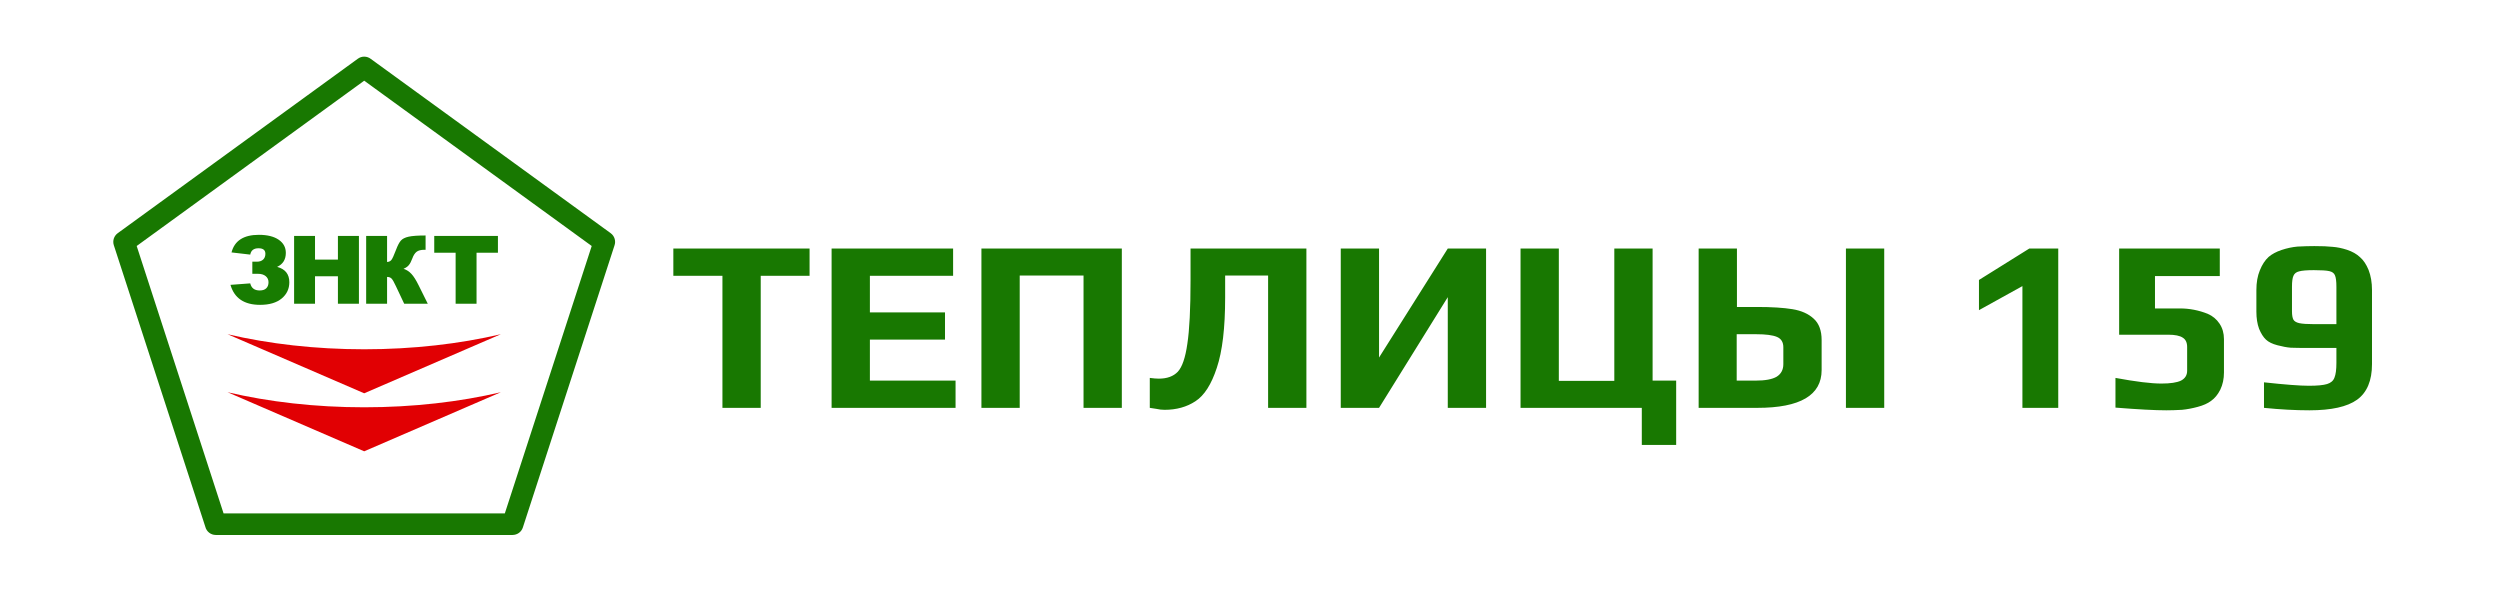
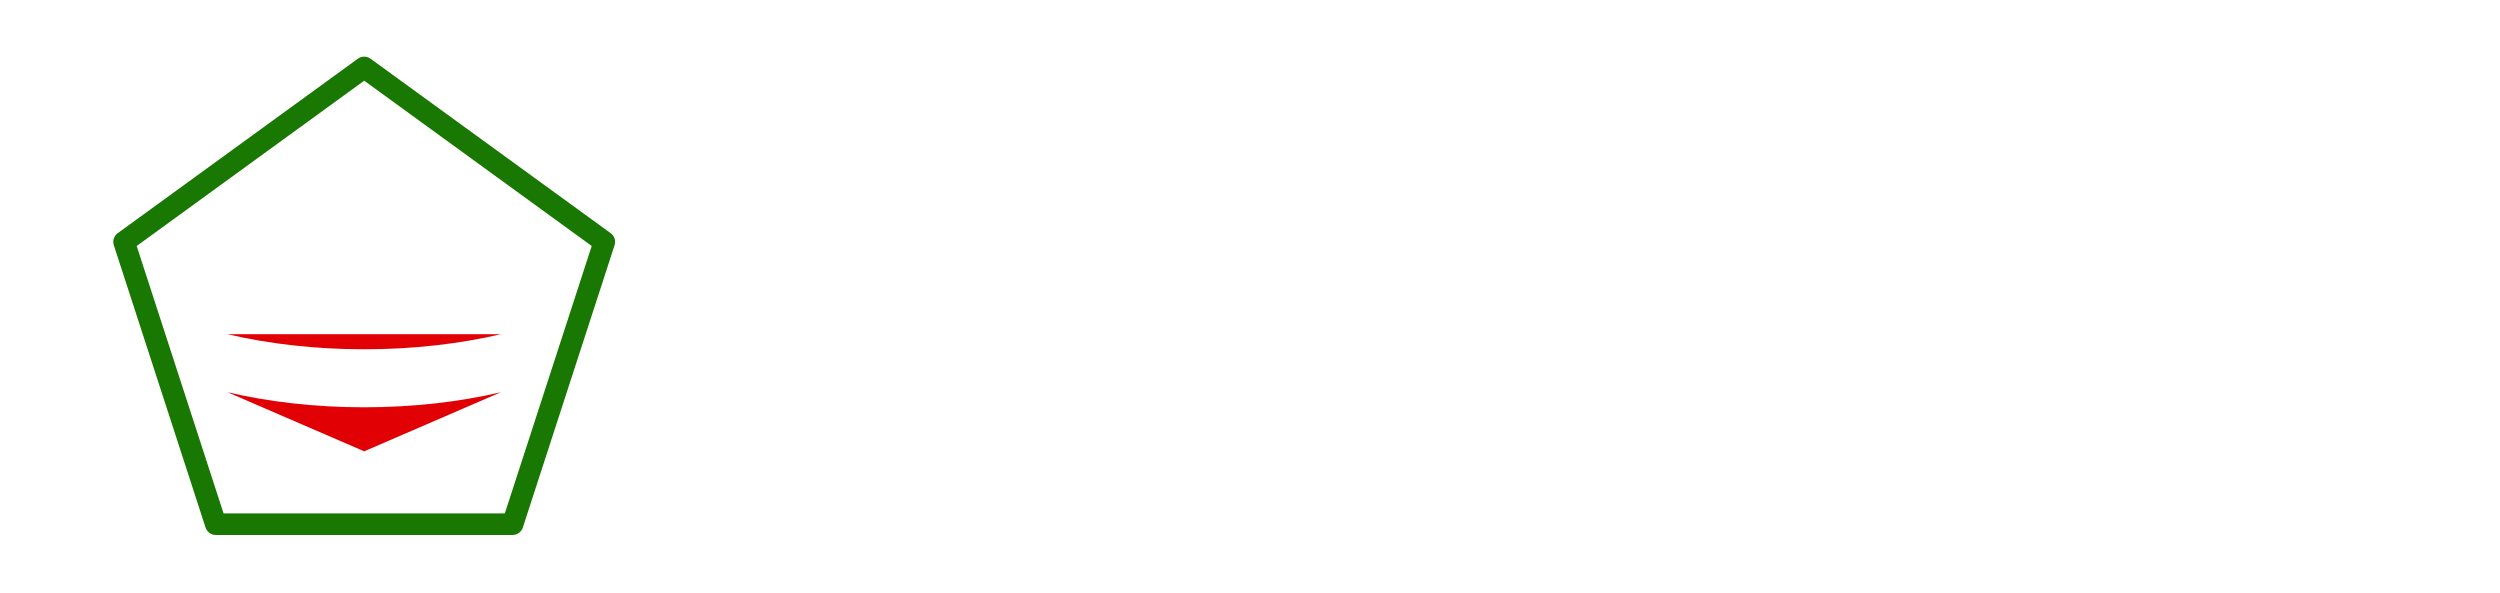
<svg xmlns="http://www.w3.org/2000/svg" width="1324" height="314" viewBox="0 0 1324 314" fill="none">
  <rect width="1324" height="314" fill="white" />
  <g clip-path="url(#clip0_100_14)">
-     <path fill-rule="evenodd" clip-rule="evenodd" d="M146.771 141.335C151.073 142.496 153.228 145.202 153.228 149.462C153.228 152.97 151.875 155.843 149.177 158.082C146.479 160.329 142.662 161.448 137.742 161.448C129.322 161.448 124.094 157.915 122.056 150.857L132.53 150.071C133.115 152.577 134.785 153.83 137.533 153.83C139.07 153.83 140.231 153.446 141.016 152.677C141.81 151.909 142.203 150.84 142.203 149.47C142.203 148.142 141.71 147.073 140.715 146.246C139.722 145.419 138.36 145.01 136.639 145.01H133.633V138.595H136.005C137.417 138.595 138.536 138.227 139.338 137.484C140.148 136.74 140.548 135.705 140.548 134.385C140.548 132.447 139.338 131.479 136.907 131.479C134.393 131.479 132.939 132.598 132.53 134.836L122.607 133.683C124.219 127.469 129.056 124.362 137.099 124.362C141.559 124.362 145.051 125.222 147.582 126.951C150.113 128.68 151.374 131.011 151.374 133.926C151.374 137.45 149.837 139.915 146.771 141.335ZM155.757 124.963H166.832V137.492H178.961V124.963H190.087V160.846H178.961V146.313H166.832V160.846H155.757V124.963ZM226.544 160.846H214.057L209.697 151.608C208.686 149.411 207.901 148.042 207.333 147.491C206.773 146.939 205.988 146.664 204.994 146.664V160.846H193.919V124.963H204.994V138.745C205.955 138.695 206.706 138.352 207.241 137.718C207.784 137.083 208.619 135.254 209.764 132.239C210.599 130.008 211.434 128.404 212.286 127.436C213.13 126.467 214.508 125.773 216.413 125.347C218.325 124.922 221.315 124.713 225.391 124.713V132.28H224.832C222.936 132.28 221.533 132.639 220.622 133.358C219.711 134.076 218.96 135.237 218.375 136.849C217.782 138.461 217.156 139.656 216.479 140.449C215.802 141.242 214.875 141.877 213.706 142.345C215.301 142.871 216.696 143.774 217.882 145.052C219.077 146.338 220.338 148.334 221.674 151.04L226.544 160.846ZM229.975 124.963H263.703V133.834H252.377V160.846H241.301V133.834H229.975V124.963Z" fill="#187C01" />
-     <path fill-rule="evenodd" clip-rule="evenodd" d="M265.254 177.001L192.879 208.288L120.505 177.001C142.344 182.108 166.906 184.979 192.879 184.979C218.853 184.979 243.415 182.108 265.254 177.001Z" fill="#E10003" />
+     <path fill-rule="evenodd" clip-rule="evenodd" d="M265.254 177.001L120.505 177.001C142.344 182.108 166.906 184.979 192.879 184.979C218.853 184.979 243.415 182.108 265.254 177.001Z" fill="#E10003" />
    <path fill-rule="evenodd" clip-rule="evenodd" d="M265.254 207.723L192.879 239.01L120.505 207.723C142.344 212.83 166.906 215.702 192.879 215.702C218.853 215.702 243.415 212.83 265.254 207.723Z" fill="#E10003" />
    <path fill-rule="evenodd" clip-rule="evenodd" d="M196.321 31.156L259.814 77.286L323.406 123.489C325.516 125.018 326.268 127.725 325.414 130.057L301.188 204.618L276.898 279.376C276.116 281.781 273.884 283.31 271.484 283.31V283.32H192.879H114.274C111.611 283.32 109.374 281.494 108.746 279.025L84.57 204.618L60.28 129.861C59.497 127.452 60.407 124.9 62.353 123.49L62.352 123.489L125.945 77.286L189.537 31.084C191.617 29.576 194.375 29.68 196.321 31.156ZM253.13 86.51L192.879 42.735L132.628 86.51L72.387 130.277L95.398 201.098L118.407 271.912H192.879H267.351L290.36 201.098L313.371 130.277L253.13 86.51Z" fill="#187801" />
  </g>
-   <path d="M382.6 146.06H356.6V131.63H428.75V146.06H402.88V216H382.6V146.06ZM440.414 131.63H504.764V146.06H460.694V165.43H500.474V179.86H460.694V201.57H506.064V216H440.414V131.63ZM519.76 131.63H594.12V216H573.84V145.93H540.04V216H519.76V131.63ZM616.729 217.04C615.342 217.04 613.869 216.867 612.309 216.52C610.749 216.26 609.622 216.087 608.929 216V200.14C610.836 200.4 612.439 200.53 613.739 200.53C618.072 200.53 621.409 199.317 623.749 196.89C626.089 194.377 627.779 189.437 628.819 182.07C629.946 174.703 630.509 163.523 630.509 148.53V131.63H691.869V216H671.589V145.93H648.839V157.63C648.839 173.663 647.366 186.057 644.419 194.81C641.559 203.563 637.789 209.457 633.109 212.49C628.516 215.523 623.056 217.04 616.729 217.04ZM710.063 131.63H730.343V189.35L766.743 131.63H787.023V216H766.743V157.37L730.343 216H710.063V131.63ZM869.498 216H805.278V131.63H825.558V201.7H854.938V131.63H875.218V201.57H887.698V235.63H869.498V216ZM899.604 131.63H919.884V162.57H930.544C938.257 162.57 944.497 162.96 949.264 163.74C954.031 164.52 957.801 166.21 960.574 168.81C963.347 171.323 964.734 175.093 964.734 180.12V195.98C964.734 209.327 953.381 216 930.674 216H899.604V131.63ZM977.604 131.63H997.884V216H977.604V131.63ZM929.764 201.57C934.877 201.57 938.604 200.877 940.944 199.49C943.284 198.017 944.454 195.807 944.454 192.86V183.89C944.454 181.203 943.327 179.383 941.074 178.43C938.821 177.477 935.137 177 930.024 177H919.754V201.57H929.764ZM1071.07 151.52L1048.06 164.26V148.27L1074.71 131.63H1090.05V216H1071.07V151.52ZM1147.26 217.3C1141.28 217.3 1132.31 216.823 1120.35 215.87V200.14C1131.09 202.133 1139.2 203.13 1144.66 203.13C1149.42 203.13 1152.89 202.61 1155.06 201.57C1157.22 200.443 1158.31 198.71 1158.31 196.37V183.76C1158.31 181.42 1157.53 179.773 1155.97 178.82C1154.41 177.78 1151.85 177.26 1148.3 177.26H1122.3V131.63H1175.6V146.19H1141.28V163.35H1154.54C1159.56 163.35 1164.46 164.303 1169.23 166.21C1171.83 167.337 1173.91 169.07 1175.47 171.41C1177.03 173.75 1177.81 176.48 1177.81 179.6V197.28C1177.81 200.66 1177.16 203.693 1175.86 206.38C1174.56 208.98 1172.91 210.973 1170.92 212.36C1169.18 213.66 1166.84 214.7 1163.9 215.48C1161.04 216.26 1158.26 216.78 1155.58 217.04C1152.46 217.213 1149.68 217.3 1147.26 217.3ZM1223.06 217.3C1215.6 217.3 1207.59 216.867 1199.01 216V202.48C1210.1 203.693 1218.03 204.3 1222.8 204.3C1227.22 204.3 1230.42 203.997 1232.42 203.39C1234.41 202.783 1235.71 201.657 1236.32 200.01C1237.01 198.363 1237.36 195.763 1237.36 192.21V184.28H1223.32C1218.64 184.28 1215.26 184.237 1213.18 184.15C1211.1 183.977 1208.76 183.543 1206.16 182.85C1203.47 182.157 1201.43 181.16 1200.05 179.86C1198.66 178.56 1197.45 176.653 1196.41 174.14C1195.45 171.54 1194.98 168.507 1194.98 165.04V153.6C1194.98 149.613 1195.58 146.147 1196.8 143.2C1198.01 140.167 1199.57 137.783 1201.48 136.05C1203.21 134.577 1205.46 133.363 1208.24 132.41C1211.1 131.457 1213.91 130.85 1216.69 130.59C1219.98 130.417 1222.97 130.33 1225.66 130.33C1229.73 130.33 1232.94 130.46 1235.28 130.72C1237.7 130.893 1240.26 131.413 1242.95 132.28C1245.81 133.233 1248.1 134.533 1249.84 136.18C1251.66 137.74 1253.17 139.993 1254.39 142.94C1255.6 146.06 1256.21 149.613 1256.21 153.6V192.86C1256.21 201.613 1253.56 207.897 1248.28 211.71C1243.08 215.437 1234.67 217.3 1223.06 217.3ZM1237.36 171.67V151.91C1237.36 148.963 1237.1 146.927 1236.58 145.8C1236.14 144.673 1235.15 143.937 1233.59 143.59C1232.11 143.243 1229.38 143.07 1225.4 143.07C1221.76 143.07 1219.16 143.287 1217.6 143.72C1216.12 144.067 1215.13 144.847 1214.61 146.06C1214.09 147.187 1213.83 149.137 1213.83 151.91V164.78C1213.83 166.86 1214.09 168.377 1214.61 169.33C1215.13 170.197 1216.17 170.803 1217.73 171.15C1219.37 171.497 1221.97 171.67 1225.53 171.67H1237.36Z" fill="#187801" />
  <defs>
    <clipPath id="clip0_100_14">
      <rect width="265.759" height="253.32" fill="white" transform="translate(60 30)" />
    </clipPath>
  </defs>
</svg>